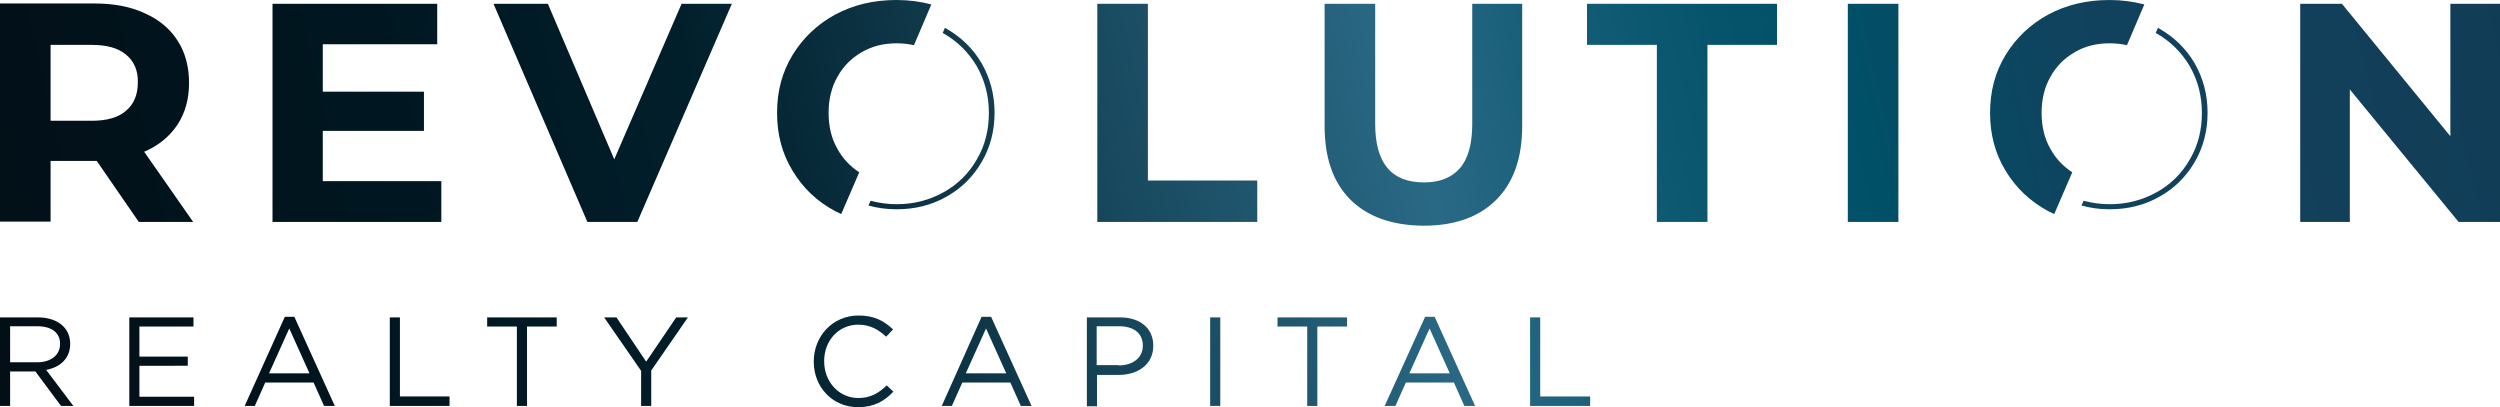
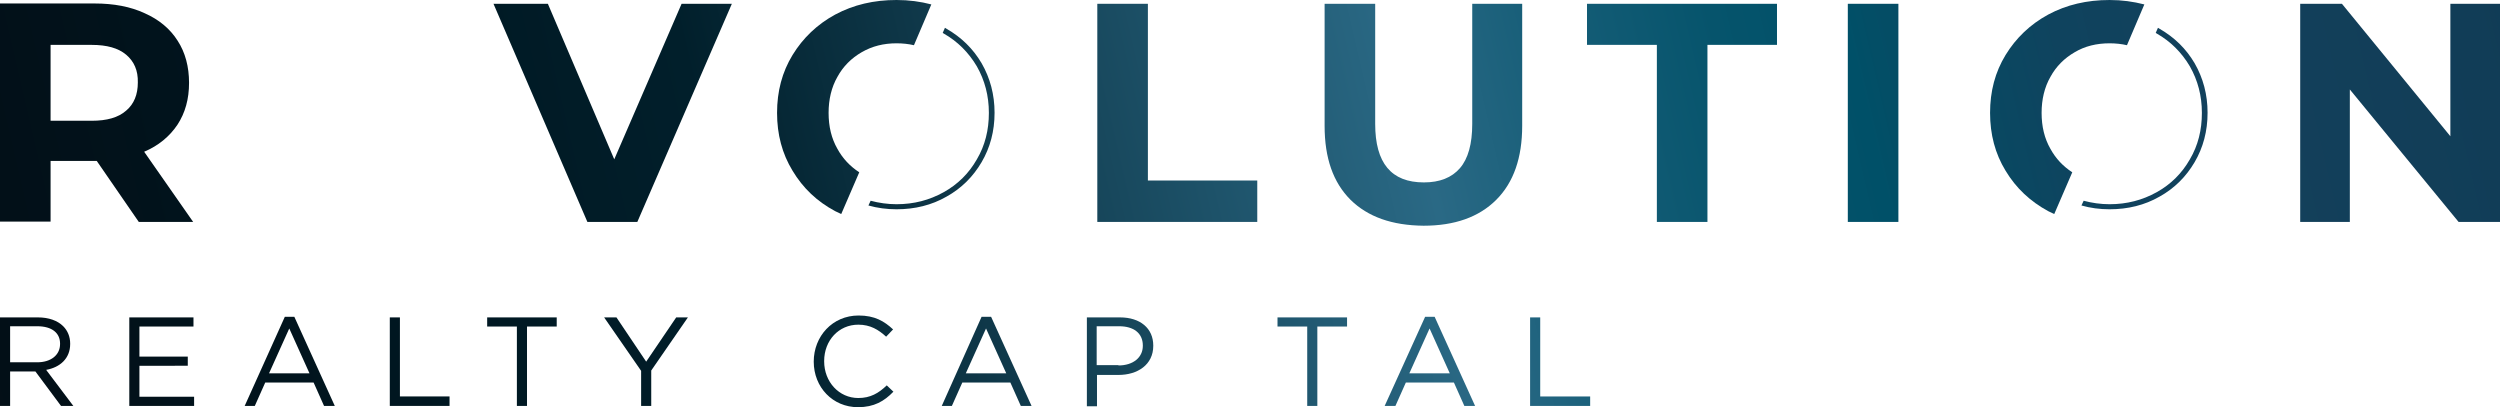
<svg xmlns="http://www.w3.org/2000/svg" viewBox="0 0 790.8 128.8">
  <linearGradient id="a" gradientUnits="userSpaceOnUse" x1="-99.64" y1="65.908" x2="844.73" y2="-153.441">
    <stop offset="0" stop-color="#040a11" />
    <stop offset=".232" stop-color="#001721" />
    <stop offset=".329" stop-color="#011f2b" />
    <stop offset=".557" stop-color="#2a6985" />
    <stop offset=".602" stop-color="#175e78" />
    <stop offset=".658" stop-color="#06546c" />
    <stop offset=".7" stop-color="#005068" />
    <stop offset=".708" stop-color="#034e66" />
    <stop offset=".767" stop-color="#0f435e" />
    <stop offset=".823" stop-color="#13405b" />
    <stop offset=".901" stop-color="#113d57" />
    <stop offset=".976" stop-color="#0b354b" />
    <stop offset="1" stop-color="#083146" />
  </linearGradient>
  <path d="M43.9 70.2L30.6 50.9H16v19.2H0v-69h29.9c6.1 0 11.4 1 15.9 3.1 4.5 2 8 4.9 10.4 8.7 2.4 3.7 3.6 8.2 3.6 13.3 0 5.1-1.2 9.5-3.7 13.3-2.5 3.7-6 6.6-10.5 8.5l15.5 22.2H43.9zm-4-52.9c-2.5-2.1-6.1-3.1-10.9-3.1H16v24h13c4.8 0 8.4-1 10.9-3.2 2.5-2.1 3.7-5.1 3.7-8.9.1-3.8-1.2-6.7-3.7-8.8" fill="url(#a)" />
  <linearGradient id="b" gradientUnits="userSpaceOnUse" x1="-95.423" y1="84.061" x2="848.947" y2="-135.288">
    <stop offset="0" stop-color="#040a11" />
    <stop offset=".232" stop-color="#001721" />
    <stop offset=".329" stop-color="#011f2b" />
    <stop offset=".557" stop-color="#2a6985" />
    <stop offset=".602" stop-color="#175e78" />
    <stop offset=".658" stop-color="#06546c" />
    <stop offset=".7" stop-color="#005068" />
    <stop offset=".708" stop-color="#034e66" />
    <stop offset=".767" stop-color="#0f435e" />
    <stop offset=".823" stop-color="#13405b" />
    <stop offset=".901" stop-color="#113d57" />
    <stop offset=".976" stop-color="#0b354b" />
    <stop offset="1" stop-color="#083146" />
  </linearGradient>
-   <path fill="url(#b)" d="M139.6 57.3v12.9H86.2v-69h52.1V14h-36.2v15h32v12.4h-32v15.9z" />
  <linearGradient id="c" gradientUnits="userSpaceOnUse" x1="-92.049" y1="98.588" x2="852.321" y2="-120.76">
    <stop offset="0" stop-color="#040a11" />
    <stop offset=".232" stop-color="#001721" />
    <stop offset=".329" stop-color="#011f2b" />
    <stop offset=".557" stop-color="#2a6985" />
    <stop offset=".602" stop-color="#175e78" />
    <stop offset=".658" stop-color="#06546c" />
    <stop offset=".7" stop-color="#005068" />
    <stop offset=".708" stop-color="#034e66" />
    <stop offset=".767" stop-color="#0f435e" />
    <stop offset=".823" stop-color="#13405b" />
    <stop offset=".901" stop-color="#113d57" />
    <stop offset=".976" stop-color="#0b354b" />
    <stop offset="1" stop-color="#083146" />
  </linearGradient>
  <path fill="url(#c)" d="M231.5 1.2l-29.9 69h-15.8l-29.7-69h17.2l21 49.2 21.3-49.2z" />
  <linearGradient id="d" gradientUnits="userSpaceOnUse" x1="-82.141" y1="141.247" x2="862.229" y2="-78.102">
    <stop offset="0" stop-color="#040a11" />
    <stop offset=".232" stop-color="#001721" />
    <stop offset=".329" stop-color="#011f2b" />
    <stop offset=".557" stop-color="#2a6985" />
    <stop offset=".602" stop-color="#175e78" />
    <stop offset=".658" stop-color="#06546c" />
    <stop offset=".7" stop-color="#005068" />
    <stop offset=".708" stop-color="#034e66" />
    <stop offset=".767" stop-color="#0f435e" />
    <stop offset=".823" stop-color="#13405b" />
    <stop offset=".901" stop-color="#113d57" />
    <stop offset=".976" stop-color="#0b354b" />
    <stop offset="1" stop-color="#083146" />
  </linearGradient>
  <path fill="url(#d)" d="M347.1 1.2h16v55.9h34.6v13.1h-50.6z" />
  <linearGradient id="e" gradientUnits="userSpaceOnUse" x1="-78.694" y1="156.087" x2="865.676" y2="-63.262">
    <stop offset="0" stop-color="#040a11" />
    <stop offset=".232" stop-color="#001721" />
    <stop offset=".329" stop-color="#011f2b" />
    <stop offset=".557" stop-color="#2a6985" />
    <stop offset=".602" stop-color="#175e78" />
    <stop offset=".658" stop-color="#06546c" />
    <stop offset=".7" stop-color="#005068" />
    <stop offset=".708" stop-color="#034e66" />
    <stop offset=".767" stop-color="#0f435e" />
    <stop offset=".823" stop-color="#13405b" />
    <stop offset=".901" stop-color="#113d57" />
    <stop offset=".976" stop-color="#0b354b" />
    <stop offset="1" stop-color="#083146" />
  </linearGradient>
  <path d="M427.2 63.2c-5.5-5.5-8.2-13.2-8.2-23.4V1.2h16v38c0 12.4 5.1 18.5 15.4 18.5 5 0 8.8-1.5 11.4-4.5 2.6-3 3.9-7.7 3.9-14v-38h15.8v38.6c0 10.1-2.7 17.9-8.2 23.4-5.5 5.5-13.2 8.2-23 8.2-10-.1-17.6-2.8-23.1-8.2" fill="url(#e)" />
  <linearGradient id="f" gradientUnits="userSpaceOnUse" x1="-74.532" y1="174.004" x2="869.838" y2="-45.344">
    <stop offset="0" stop-color="#040a11" />
    <stop offset=".232" stop-color="#001721" />
    <stop offset=".329" stop-color="#011f2b" />
    <stop offset=".557" stop-color="#2a6985" />
    <stop offset=".602" stop-color="#175e78" />
    <stop offset=".658" stop-color="#06546c" />
    <stop offset=".7" stop-color="#005068" />
    <stop offset=".708" stop-color="#034e66" />
    <stop offset=".767" stop-color="#0f435e" />
    <stop offset=".823" stop-color="#13405b" />
    <stop offset=".901" stop-color="#113d57" />
    <stop offset=".976" stop-color="#0b354b" />
    <stop offset="1" stop-color="#083146" />
  </linearGradient>
  <path fill="url(#f)" d="M524.1 14.2H502v-13h60.1v13h-22v56h-16z" />
  <linearGradient id="g" gradientUnits="userSpaceOnUse" x1="-70.876" y1="189.747" x2="873.495" y2="-29.601">
    <stop offset="0" stop-color="#040a11" />
    <stop offset=".232" stop-color="#001721" />
    <stop offset=".329" stop-color="#011f2b" />
    <stop offset=".557" stop-color="#2a6985" />
    <stop offset=".602" stop-color="#175e78" />
    <stop offset=".658" stop-color="#06546c" />
    <stop offset=".7" stop-color="#005068" />
    <stop offset=".708" stop-color="#034e66" />
    <stop offset=".767" stop-color="#0f435e" />
    <stop offset=".823" stop-color="#13405b" />
    <stop offset=".901" stop-color="#113d57" />
    <stop offset=".976" stop-color="#0b354b" />
    <stop offset="1" stop-color="#083146" />
  </linearGradient>
  <path fill="url(#g)" d="M584.5 1.2h16v69h-16z" />
  <linearGradient id="h" gradientUnits="userSpaceOnUse" x1="-62.342" y1="226.489" x2="882.029" y2="7.141">
    <stop offset="0" stop-color="#040a11" />
    <stop offset=".232" stop-color="#001721" />
    <stop offset=".329" stop-color="#011f2b" />
    <stop offset=".557" stop-color="#2a6985" />
    <stop offset=".602" stop-color="#175e78" />
    <stop offset=".658" stop-color="#06546c" />
    <stop offset=".7" stop-color="#005068" />
    <stop offset=".708" stop-color="#034e66" />
    <stop offset=".767" stop-color="#0f435e" />
    <stop offset=".823" stop-color="#13405b" />
    <stop offset=".901" stop-color="#113d57" />
    <stop offset=".976" stop-color="#0b354b" />
    <stop offset="1" stop-color="#083146" />
  </linearGradient>
  <path fill="url(#h)" d="M790.8 1.2v69h-13.1l-34.4-41.9v41.9h-15.7v-69h13.2l34.3 41.9V1.2z" />
  <linearGradient id="i" gradientUnits="userSpaceOnUse" x1="-87.678" y1="117.409" x2="856.693" y2="-101.939">
    <stop offset="0" stop-color="#040a11" />
    <stop offset=".232" stop-color="#001721" />
    <stop offset=".329" stop-color="#011f2b" />
    <stop offset=".557" stop-color="#2a6985" />
    <stop offset=".602" stop-color="#175e78" />
    <stop offset=".658" stop-color="#06546c" />
    <stop offset=".7" stop-color="#005068" />
    <stop offset=".708" stop-color="#034e66" />
    <stop offset=".767" stop-color="#0f435e" />
    <stop offset=".823" stop-color="#13405b" />
    <stop offset=".901" stop-color="#113d57" />
    <stop offset=".976" stop-color="#0b354b" />
    <stop offset="1" stop-color="#083146" />
  </linearGradient>
  <path d="M294.6 1.4l-5.5 12.9c-1.7-.4-3.6-.6-5.5-.6-4.1 0-7.7.9-11 2.8s-5.9 4.5-7.7 7.8c-1.9 3.3-2.8 7.2-2.8 11.4 0 4.3.9 8.1 2.8 11.4 1.7 3.1 4 5.5 6.9 7.4l-5.7 13.2c-.6-.3-1.2-.6-1.9-.9-5.8-3.1-10.2-7.3-13.5-12.8-3.3-5.4-4.9-11.5-4.9-18.3 0-6.8 1.6-12.9 4.9-18.3 3.3-5.4 7.8-9.7 13.5-12.8C270 1.5 276.4 0 283.6 0c3.9 0 7.6.5 11 1.4" fill="url(#i)" />
  <linearGradient id="j" gradientUnits="userSpaceOnUse" x1="-85.786" y1="125.551" x2="858.584" y2="-93.797">
    <stop offset="0" stop-color="#040a11" />
    <stop offset=".232" stop-color="#001721" />
    <stop offset=".329" stop-color="#011f2b" />
    <stop offset=".557" stop-color="#2a6985" />
    <stop offset=".602" stop-color="#175e78" />
    <stop offset=".658" stop-color="#06546c" />
    <stop offset=".7" stop-color="#005068" />
    <stop offset=".708" stop-color="#034e66" />
    <stop offset=".767" stop-color="#0f435e" />
    <stop offset=".823" stop-color="#13405b" />
    <stop offset=".901" stop-color="#113d57" />
    <stop offset=".976" stop-color="#0b354b" />
    <stop offset="1" stop-color="#083146" />
  </linearGradient>
  <path d="M314.6 35.7c0 5.8-1.4 11-4.1 15.6-2.7 4.6-6.4 8.3-11.1 10.9-4.7 2.7-10 4-15.8 4-3.1 0-6.1-.4-8.9-1.2l.7-1.5c2.6.7 5.4 1.1 8.2 1.1 5.5 0 10.4-1.3 14.9-3.8s8-6 10.5-10.4c2.6-4.4 3.8-9.3 3.8-14.7 0-5.4-1.3-10.3-3.8-14.7-2.6-4.4-6.1-7.9-10.5-10.4-.1-.1-.2-.1-.3-.2l.7-1.6c.2.1.4.2.5.3 4.7 2.7 8.4 6.3 11.1 10.9 2.7 4.7 4.1 9.9 4.1 15.7" fill="url(#j)" />
  <linearGradient id="k" gradientUnits="userSpaceOnUse" x1="-68.037" y1="201.968" x2="876.333" y2="-17.381">
    <stop offset="0" stop-color="#040a11" />
    <stop offset=".232" stop-color="#001721" />
    <stop offset=".329" stop-color="#011f2b" />
    <stop offset=".557" stop-color="#2a6985" />
    <stop offset=".602" stop-color="#175e78" />
    <stop offset=".658" stop-color="#06546c" />
    <stop offset=".7" stop-color="#005068" />
    <stop offset=".708" stop-color="#034e66" />
    <stop offset=".767" stop-color="#0f435e" />
    <stop offset=".823" stop-color="#13405b" />
    <stop offset=".901" stop-color="#113d57" />
    <stop offset=".976" stop-color="#0b354b" />
    <stop offset="1" stop-color="#083146" />
  </linearGradient>
  <path d="M678.3 1.4l-5.5 12.9c-1.7-.4-3.6-.6-5.5-.6-4.1 0-7.8.9-11 2.8-3.3 1.9-5.9 4.5-7.7 7.8-1.9 3.3-2.8 7.2-2.8 11.4 0 4.3.9 8.1 2.8 11.4 1.7 3.1 4 5.5 6.9 7.4l-5.7 13.2c-.6-.3-1.2-.6-1.9-.9-5.7-3.1-10.2-7.3-13.5-12.8-3.3-5.4-4.9-11.5-4.9-18.3 0-6.8 1.6-12.9 4.9-18.3 3.3-5.4 7.8-9.7 13.5-12.8 5.8-3.1 12.2-4.6 19.4-4.6 3.9 0 7.5.5 11 1.4" fill="url(#k)" />
  <linearGradient id="l" gradientUnits="userSpaceOnUse" x1="-66.146" y1="210.11" x2="878.224" y2="-9.238">
    <stop offset="0" stop-color="#040a11" />
    <stop offset=".232" stop-color="#001721" />
    <stop offset=".329" stop-color="#011f2b" />
    <stop offset=".557" stop-color="#2a6985" />
    <stop offset=".602" stop-color="#175e78" />
    <stop offset=".658" stop-color="#06546c" />
    <stop offset=".7" stop-color="#005068" />
    <stop offset=".708" stop-color="#034e66" />
    <stop offset=".767" stop-color="#0f435e" />
    <stop offset=".823" stop-color="#13405b" />
    <stop offset=".901" stop-color="#113d57" />
    <stop offset=".976" stop-color="#0b354b" />
    <stop offset="1" stop-color="#083146" />
  </linearGradient>
  <path d="M698.3 35.7c0 5.8-1.4 11-4.1 15.6-2.7 4.6-6.4 8.3-11.1 10.9-4.7 2.7-10 4-15.8 4-3.1 0-6.1-.4-8.9-1.2l.7-1.5c2.6.7 5.4 1.1 8.2 1.1 5.5 0 10.4-1.3 14.9-3.8s8-6 10.5-10.4c2.6-4.4 3.8-9.3 3.8-14.7 0-5.4-1.3-10.3-3.8-14.7-2.6-4.4-6.1-7.9-10.5-10.4-.1-.1-.2-.1-.3-.2l.7-1.6c.2.1.4.2.5.3 4.7 2.7 8.4 6.3 11.1 10.9 2.7 4.7 4.1 9.9 4.1 15.7" fill="url(#l)" />
  <linearGradient id="m" gradientUnits="userSpaceOnUse" x1="-83.267" y1="136.398" x2="861.103" y2="-82.95">
    <stop offset="0" stop-color="#040a11" />
    <stop offset=".232" stop-color="#001721" />
    <stop offset=".329" stop-color="#011f2b" />
    <stop offset=".557" stop-color="#2a6985" />
    <stop offset=".602" stop-color="#175e78" />
    <stop offset=".658" stop-color="#06546c" />
    <stop offset=".7" stop-color="#005068" />
    <stop offset=".708" stop-color="#034e66" />
    <stop offset=".767" stop-color="#0f435e" />
    <stop offset=".823" stop-color="#13405b" />
    <stop offset=".901" stop-color="#113d57" />
    <stop offset=".976" stop-color="#0b354b" />
    <stop offset="1" stop-color="#083146" />
  </linearGradient>
  <path d="M0 100.4h12c3.4 0 6.2 1 8 2.8 1.4 1.4 2.2 3.3 2.2 5.5v.1c0 4.6-3.2 7.4-7.6 8.2l8.6 11.4h-3.9l-8.1-10.9h-8v10.9H0v-28zm11.8 14.2c4.2 0 7.2-2.2 7.2-5.8v-.1c0-3.4-2.6-5.5-7.2-5.5H3.2v11.4h8.6z" fill="url(#m)" />
  <linearGradient id="n" gradientUnits="userSpaceOnUse" x1="-81.242" y1="145.116" x2="863.128" y2="-74.233">
    <stop offset="0" stop-color="#040a11" />
    <stop offset=".232" stop-color="#001721" />
    <stop offset=".329" stop-color="#011f2b" />
    <stop offset=".557" stop-color="#2a6985" />
    <stop offset=".602" stop-color="#175e78" />
    <stop offset=".658" stop-color="#06546c" />
    <stop offset=".7" stop-color="#005068" />
    <stop offset=".708" stop-color="#034e66" />
    <stop offset=".767" stop-color="#0f435e" />
    <stop offset=".823" stop-color="#13405b" />
    <stop offset=".901" stop-color="#113d57" />
    <stop offset=".976" stop-color="#0b354b" />
    <stop offset="1" stop-color="#083146" />
  </linearGradient>
  <path fill="url(#n)" d="M40.9 100.4h20.3v2.9H44.1v9.5h15.3v2.9H44.1v9.8h17.3v2.9H40.9z" />
  <linearGradient id="o" gradientUnits="userSpaceOnUse" x1="-78.869" y1="155.334" x2="865.501" y2="-64.014">
    <stop offset="0" stop-color="#040a11" />
    <stop offset=".232" stop-color="#001721" />
    <stop offset=".329" stop-color="#011f2b" />
    <stop offset=".557" stop-color="#2a6985" />
    <stop offset=".602" stop-color="#175e78" />
    <stop offset=".658" stop-color="#06546c" />
    <stop offset=".7" stop-color="#005068" />
    <stop offset=".708" stop-color="#034e66" />
    <stop offset=".767" stop-color="#0f435e" />
    <stop offset=".823" stop-color="#13405b" />
    <stop offset=".901" stop-color="#113d57" />
    <stop offset=".976" stop-color="#0b354b" />
    <stop offset="1" stop-color="#083146" />
  </linearGradient>
  <path d="M90.1 100.2h3l12.8 28.2h-3.4l-3.3-7.4H83.9l-3.3 7.4h-3.2l12.7-28.2zm7.8 17.9l-6.4-14.2-6.4 14.2h12.8z" fill="url(#o)" />
  <linearGradient id="p" gradientUnits="userSpaceOnUse" x1="-77.063" y1="163.108" x2="867.307" y2="-56.241">
    <stop offset="0" stop-color="#040a11" />
    <stop offset=".232" stop-color="#001721" />
    <stop offset=".329" stop-color="#011f2b" />
    <stop offset=".557" stop-color="#2a6985" />
    <stop offset=".602" stop-color="#175e78" />
    <stop offset=".658" stop-color="#06546c" />
    <stop offset=".7" stop-color="#005068" />
    <stop offset=".708" stop-color="#034e66" />
    <stop offset=".767" stop-color="#0f435e" />
    <stop offset=".823" stop-color="#13405b" />
    <stop offset=".901" stop-color="#113d57" />
    <stop offset=".976" stop-color="#0b354b" />
    <stop offset="1" stop-color="#083146" />
  </linearGradient>
  <path fill="url(#p)" d="M123.3 100.4h3.2v25h15.7v3h-18.9z" />
  <linearGradient id="q" gradientUnits="userSpaceOnUse" x1="-75.65" y1="169.19" x2="868.72" y2="-50.158">
    <stop offset="0" stop-color="#040a11" />
    <stop offset=".232" stop-color="#001721" />
    <stop offset=".329" stop-color="#011f2b" />
    <stop offset=".557" stop-color="#2a6985" />
    <stop offset=".602" stop-color="#175e78" />
    <stop offset=".658" stop-color="#06546c" />
    <stop offset=".7" stop-color="#005068" />
    <stop offset=".708" stop-color="#034e66" />
    <stop offset=".767" stop-color="#0f435e" />
    <stop offset=".823" stop-color="#13405b" />
    <stop offset=".901" stop-color="#113d57" />
    <stop offset=".976" stop-color="#0b354b" />
    <stop offset="1" stop-color="#083146" />
  </linearGradient>
  <path fill="url(#q)" d="M163.5 103.3h-9.4v-2.9h22v2.9h-9.4v25.1h-3.2z" />
  <linearGradient id="r" gradientUnits="userSpaceOnUse" x1="-73.697" y1="177.6" x2="870.673" y2="-41.748">
    <stop offset="0" stop-color="#040a11" />
    <stop offset=".232" stop-color="#001721" />
    <stop offset=".329" stop-color="#011f2b" />
    <stop offset=".557" stop-color="#2a6985" />
    <stop offset=".602" stop-color="#175e78" />
    <stop offset=".658" stop-color="#06546c" />
    <stop offset=".7" stop-color="#005068" />
    <stop offset=".708" stop-color="#034e66" />
    <stop offset=".767" stop-color="#0f435e" />
    <stop offset=".823" stop-color="#13405b" />
    <stop offset=".901" stop-color="#113d57" />
    <stop offset=".976" stop-color="#0b354b" />
    <stop offset="1" stop-color="#083146" />
  </linearGradient>
  <path fill="url(#r)" d="M202.8 117.3l-11.7-16.9h3.9l9.4 14 9.5-14h3.7L206 117.2v11.2h-3.2z" />
  <linearGradient id="s" gradientUnits="userSpaceOnUse" x1="-69.956" y1="193.707" x2="874.414" y2="-25.642">
    <stop offset="0" stop-color="#040a11" />
    <stop offset=".232" stop-color="#001721" />
    <stop offset=".329" stop-color="#011f2b" />
    <stop offset=".557" stop-color="#2a6985" />
    <stop offset=".602" stop-color="#175e78" />
    <stop offset=".658" stop-color="#06546c" />
    <stop offset=".7" stop-color="#005068" />
    <stop offset=".708" stop-color="#034e66" />
    <stop offset=".767" stop-color="#0f435e" />
    <stop offset=".823" stop-color="#13405b" />
    <stop offset=".901" stop-color="#113d57" />
    <stop offset=".976" stop-color="#0b354b" />
    <stop offset="1" stop-color="#083146" />
  </linearGradient>
  <path d="M257.4 114.4c0-8 5.9-14.6 14.2-14.6 5.1 0 8.1 1.8 10.9 4.4l-2.2 2.3c-2.4-2.2-5-3.8-8.8-3.8-6.2 0-10.8 5-10.8 11.5v.1c0 6.5 4.7 11.6 10.8 11.6 3.8 0 6.4-1.5 9-4l2.1 2c-2.9 3-6.1 4.9-11.2 4.9-8 0-14-6.3-14-14.4" fill="url(#s)" />
  <linearGradient id="t" gradientUnits="userSpaceOnUse" x1="-67.585" y1="203.915" x2="876.785" y2="-15.434">
    <stop offset="0" stop-color="#040a11" />
    <stop offset=".232" stop-color="#001721" />
    <stop offset=".329" stop-color="#011f2b" />
    <stop offset=".557" stop-color="#2a6985" />
    <stop offset=".602" stop-color="#175e78" />
    <stop offset=".658" stop-color="#06546c" />
    <stop offset=".7" stop-color="#005068" />
    <stop offset=".708" stop-color="#034e66" />
    <stop offset=".767" stop-color="#0f435e" />
    <stop offset=".823" stop-color="#13405b" />
    <stop offset=".901" stop-color="#113d57" />
    <stop offset=".976" stop-color="#0b354b" />
    <stop offset="1" stop-color="#083146" />
  </linearGradient>
  <path d="M310.5 100.2h3l12.8 28.2h-3.4l-3.3-7.4h-15.2l-3.3 7.4h-3.2l12.6-28.2zm7.8 17.9l-6.4-14.2-6.4 14.2h12.8z" fill="url(#t)" />
  <linearGradient id="u" gradientUnits="userSpaceOnUse" x1="-66.183" y1="209.952" x2="878.187" y2="-9.397">
    <stop offset="0" stop-color="#040a11" />
    <stop offset=".232" stop-color="#001721" />
    <stop offset=".329" stop-color="#011f2b" />
    <stop offset=".557" stop-color="#2a6985" />
    <stop offset=".602" stop-color="#175e78" />
    <stop offset=".658" stop-color="#06546c" />
    <stop offset=".7" stop-color="#005068" />
    <stop offset=".708" stop-color="#034e66" />
    <stop offset=".767" stop-color="#0f435e" />
    <stop offset=".823" stop-color="#13405b" />
    <stop offset=".901" stop-color="#113d57" />
    <stop offset=".976" stop-color="#0b354b" />
    <stop offset="1" stop-color="#083146" />
  </linearGradient>
  <path d="M343.8 100.4h10.5c6.3 0 10.5 3.4 10.5 8.9v.1c0 6-5 9.2-11 9.2H347v9.9h-3.2v-28.1zm10 15.2c4.6 0 7.7-2.5 7.7-6.2v-.1c0-4-3-6.1-7.5-6.1h-7.1v12.3h6.9z" fill="url(#u)" />
  <linearGradient id="v" gradientUnits="userSpaceOnUse" x1="-64.186" y1="218.547" x2="880.184" y2="-.802">
    <stop offset="0" stop-color="#040a11" />
    <stop offset=".232" stop-color="#001721" />
    <stop offset=".329" stop-color="#011f2b" />
    <stop offset=".557" stop-color="#2a6985" />
    <stop offset=".602" stop-color="#175e78" />
    <stop offset=".658" stop-color="#06546c" />
    <stop offset=".7" stop-color="#005068" />
    <stop offset=".708" stop-color="#034e66" />
    <stop offset=".767" stop-color="#0f435e" />
    <stop offset=".823" stop-color="#13405b" />
    <stop offset=".901" stop-color="#113d57" />
    <stop offset=".976" stop-color="#0b354b" />
    <stop offset="1" stop-color="#083146" />
  </linearGradient>
-   <path fill="url(#v)" d="M382.8 100.4h3.2v28h-3.2z" />
  <linearGradient id="w" gradientUnits="userSpaceOnUse" x1="-62.852" y1="224.294" x2="881.519" y2="4.945">
    <stop offset="0" stop-color="#040a11" />
    <stop offset=".232" stop-color="#001721" />
    <stop offset=".329" stop-color="#011f2b" />
    <stop offset=".557" stop-color="#2a6985" />
    <stop offset=".602" stop-color="#175e78" />
    <stop offset=".658" stop-color="#06546c" />
    <stop offset=".7" stop-color="#005068" />
    <stop offset=".708" stop-color="#034e66" />
    <stop offset=".767" stop-color="#0f435e" />
    <stop offset=".823" stop-color="#13405b" />
    <stop offset=".901" stop-color="#113d57" />
    <stop offset=".976" stop-color="#0b354b" />
    <stop offset="1" stop-color="#083146" />
  </linearGradient>
  <path fill="url(#w)" d="M413.5 103.3h-9.4v-2.9h22v2.9h-9.4v25.1h-3.2z" />
  <linearGradient id="x" gradientUnits="userSpaceOnUse" x1="-60.404" y1="234.829" x2="883.966" y2="15.481">
    <stop offset="0" stop-color="#040a11" />
    <stop offset=".232" stop-color="#001721" />
    <stop offset=".329" stop-color="#011f2b" />
    <stop offset=".557" stop-color="#2a6985" />
    <stop offset=".602" stop-color="#175e78" />
    <stop offset=".658" stop-color="#06546c" />
    <stop offset=".7" stop-color="#005068" />
    <stop offset=".708" stop-color="#034e66" />
    <stop offset=".767" stop-color="#0f435e" />
    <stop offset=".823" stop-color="#13405b" />
    <stop offset=".901" stop-color="#113d57" />
    <stop offset=".976" stop-color="#0b354b" />
    <stop offset="1" stop-color="#083146" />
  </linearGradient>
  <path d="M450.8 100.2h3l12.8 28.2h-3.4l-3.3-7.4h-15.2l-3.3 7.4H438l12.8-28.2zm7.8 17.9l-6.4-14.2-6.4 14.2h12.8z" fill="url(#x)" />
  <linearGradient id="y" gradientUnits="userSpaceOnUse" x1="-58.599" y1="242.603" x2="885.771" y2="23.254">
    <stop offset="0" stop-color="#040a11" />
    <stop offset=".232" stop-color="#001721" />
    <stop offset=".329" stop-color="#011f2b" />
    <stop offset=".557" stop-color="#2a6985" />
    <stop offset=".602" stop-color="#175e78" />
    <stop offset=".658" stop-color="#06546c" />
    <stop offset=".7" stop-color="#005068" />
    <stop offset=".708" stop-color="#034e66" />
    <stop offset=".767" stop-color="#0f435e" />
    <stop offset=".823" stop-color="#13405b" />
    <stop offset=".901" stop-color="#113d57" />
    <stop offset=".976" stop-color="#0b354b" />
    <stop offset="1" stop-color="#083146" />
  </linearGradient>
  <path fill="url(#y)" d="M484 100.4h3.2v25H503v3h-19z" />
</svg>